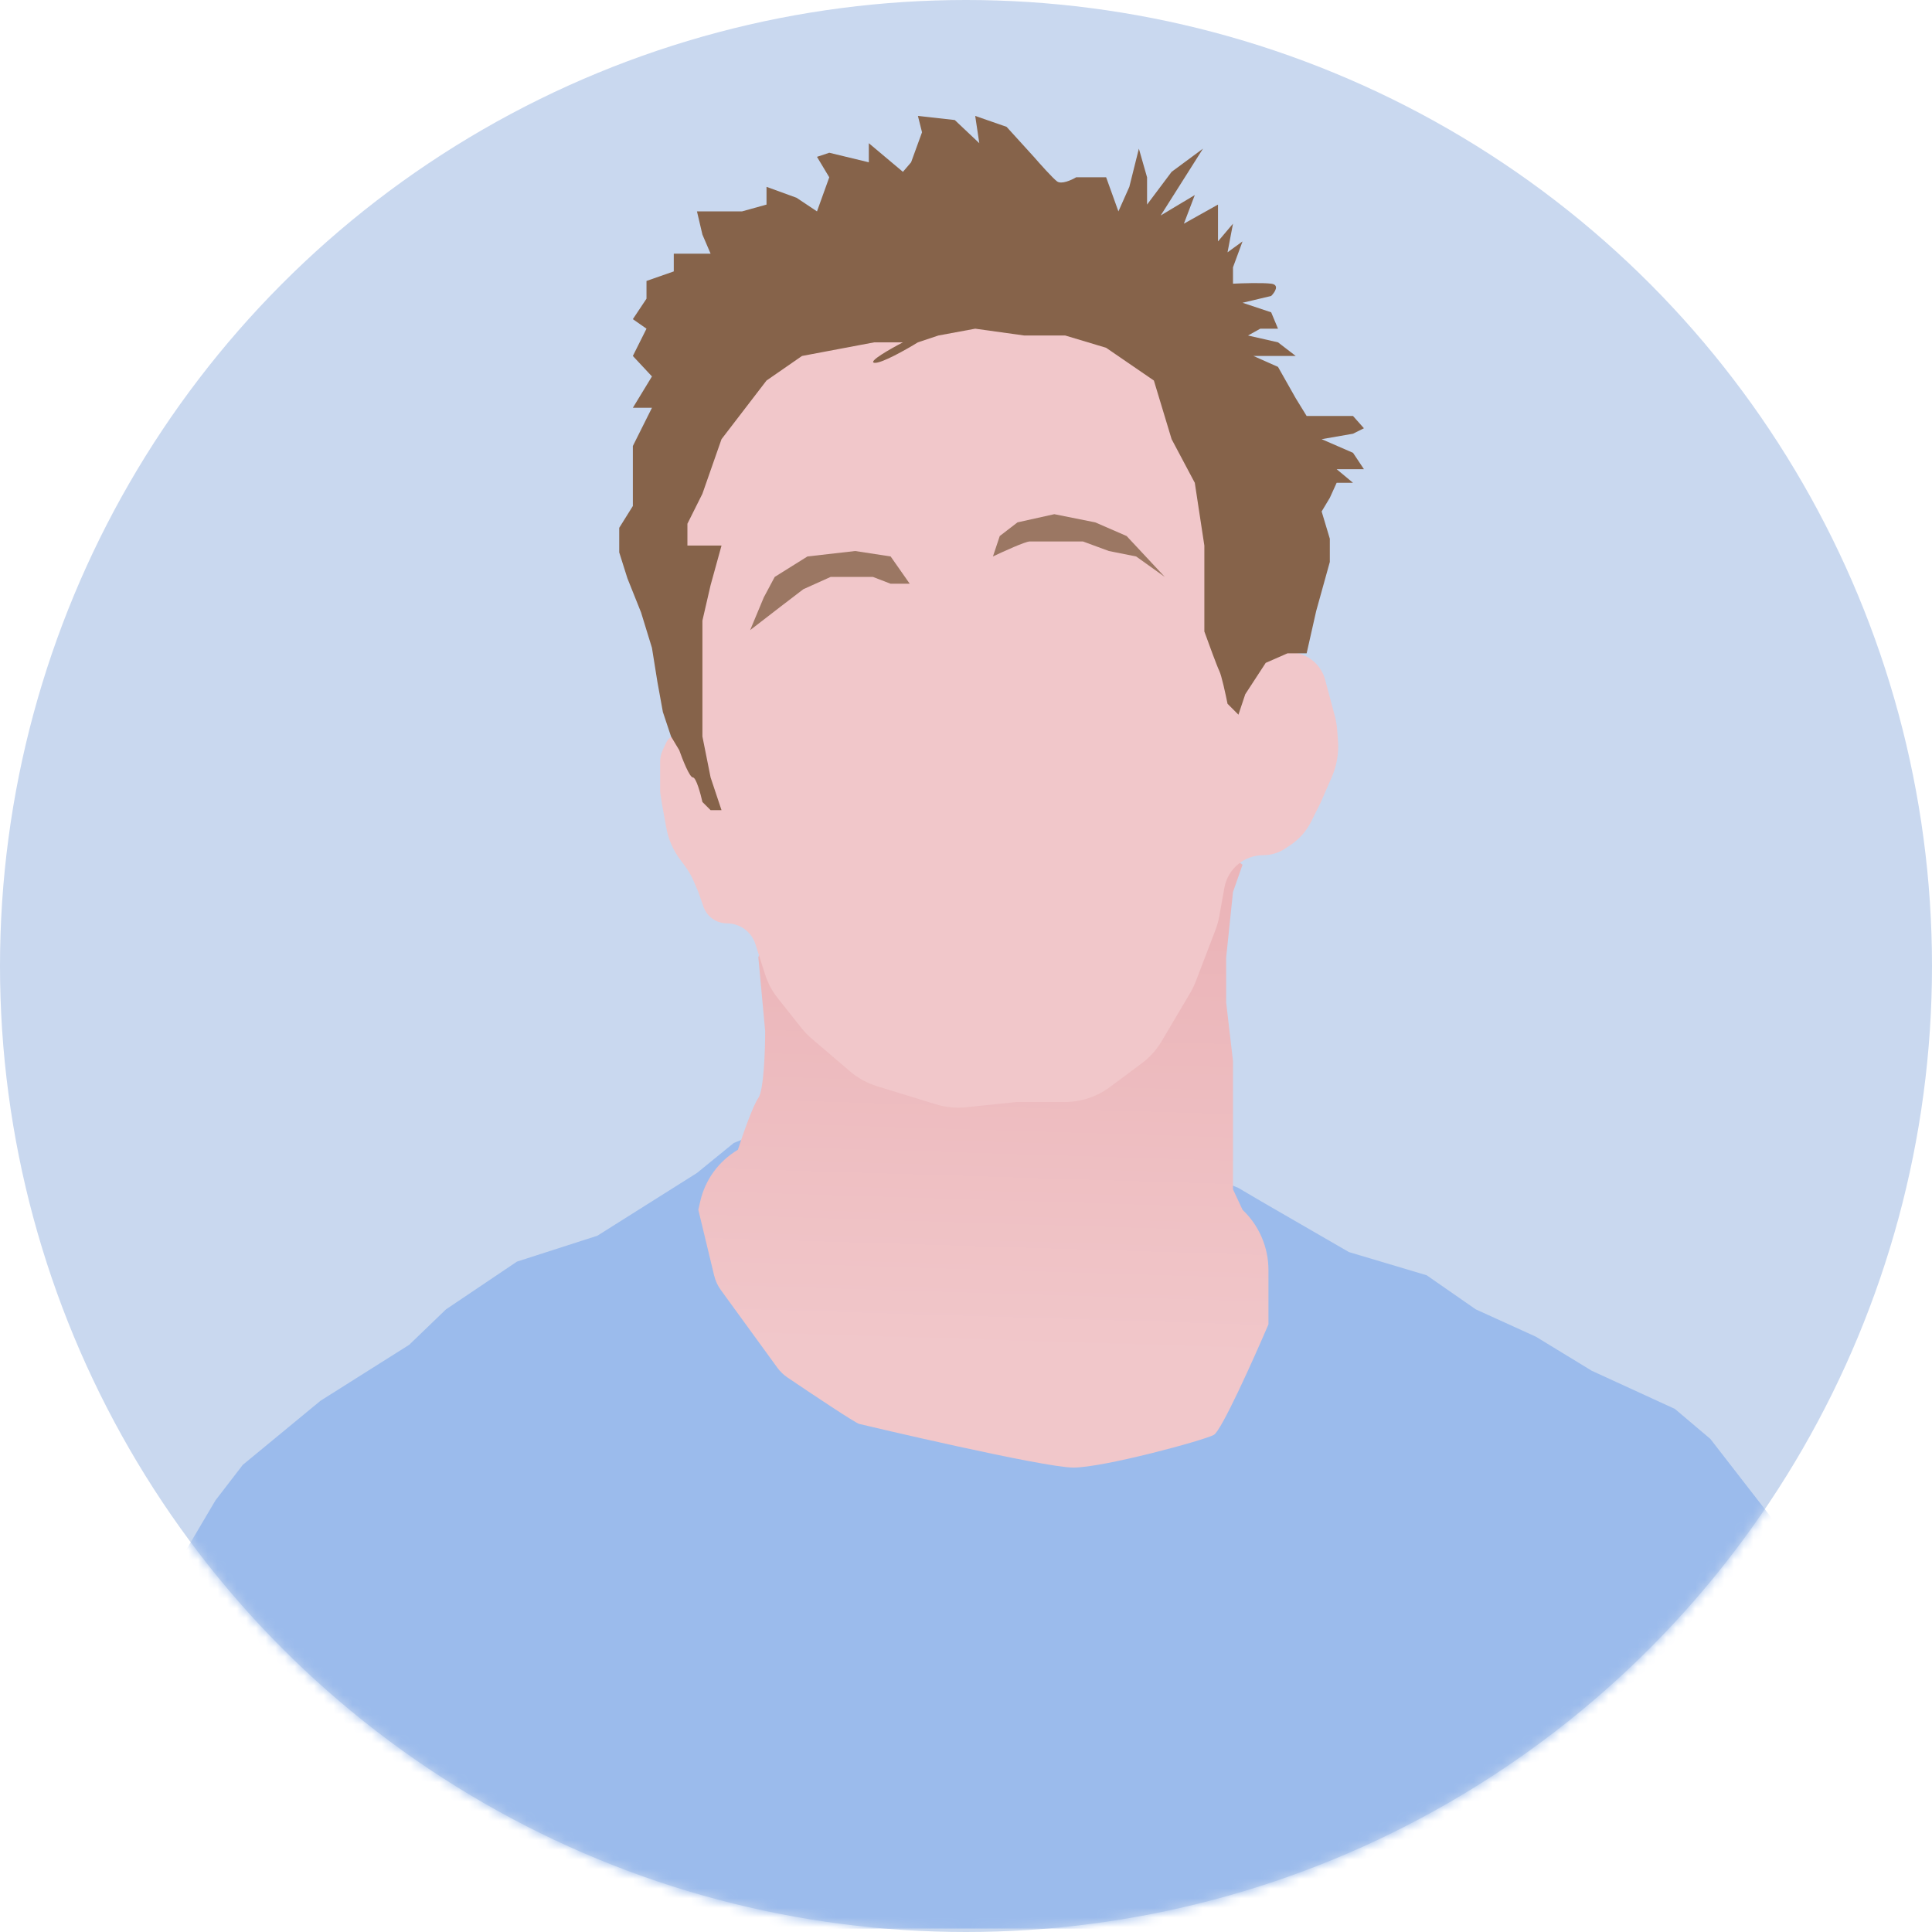
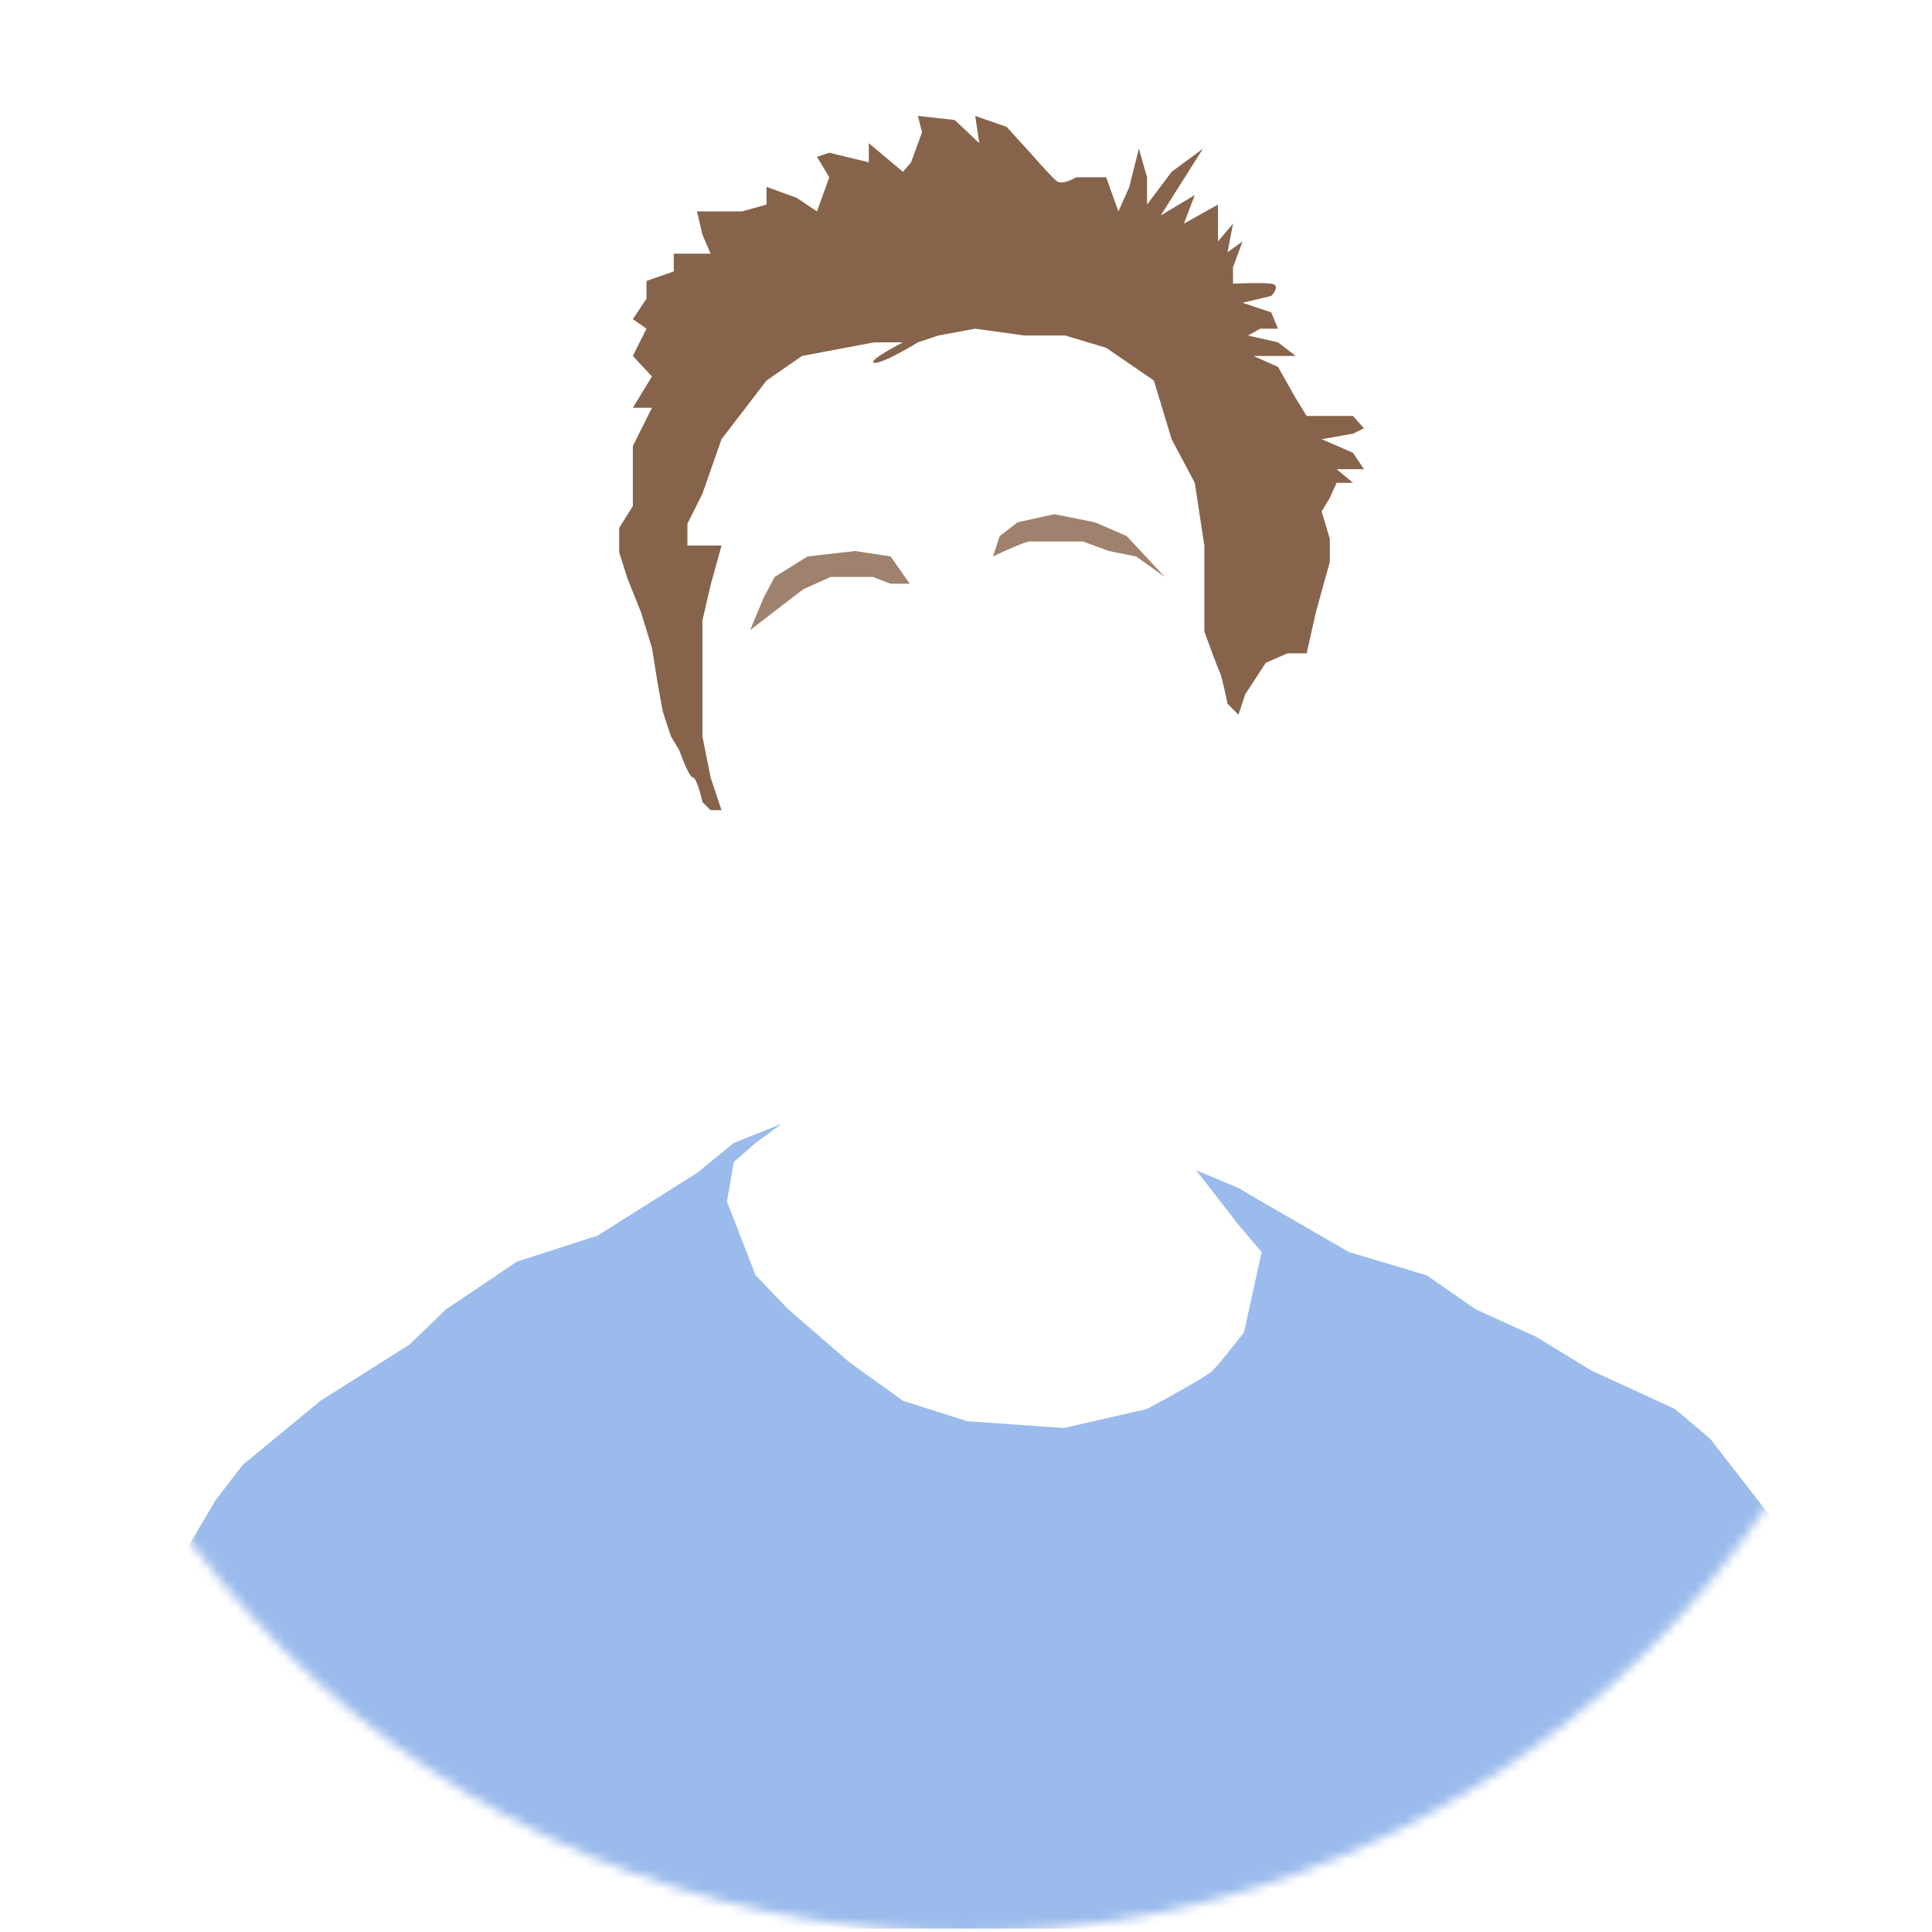
<svg xmlns="http://www.w3.org/2000/svg" width="200" height="200" viewBox="0 0 200 200" fill="none">
-   <circle cx="100" cy="100" r="100" fill="#C9D8EF" />
  <mask id="mask0" mask-type="alpha" maskUnits="userSpaceOnUse" x="0" y="0" width="200" height="200">
    <circle cx="100" cy="100" r="100" fill="#A3A3F5" />
  </mask>
  <g mask="url(#mask0)">
-     <path d="M12.99 169.713L18.638 161.524L22.309 155.311L25.133 151.64L33.181 145.004L42.358 139.215L46.17 135.544L53.512 130.603L61.843 127.92L72.15 121.425L75.962 118.319L80.904 116.342L78.221 118.319L75.962 120.295L75.256 124.39L78.221 132.015L81.61 135.544L87.964 141.051L93.47 145.004L100.106 147.122L110.131 147.828L118.744 145.852C120.768 144.769 124.956 142.463 125.521 141.898C126.086 141.333 127.921 139.027 128.769 137.945L130.604 129.614L128.204 126.79L123.827 121.143L128.204 122.978L130.604 124.39L139.64 129.614L147.689 132.015L152.771 135.544L158.984 138.368L164.773 141.898L173.386 145.852L177.057 148.958L182.422 155.876L185.246 159.547L186.94 161.524L189.482 168.584L191.6 178.891L194 191.033V199.646H173.668H100.812H46.312H24.144H0L1.13 193.293L8.895 177.479L12.99 169.713Z" fill="#9BBBEC" />
-     <path d="M79.21 106.741L78.504 99.116L79.21 96.716H81.469C82.88 98.646 85.93 102.759 86.834 103.776C87.963 105.047 95.729 108.576 97 108.576C98.271 108.576 107.166 109 107.589 108.576C107.928 108.238 114.32 104.388 117.473 102.505L121.991 96.716L126.933 88.245L128.627 89.515L127.639 92.339L126.933 99.116V103.776L127.639 109.847V116.624V123.119L128.627 125.237C130.34 126.86 131.31 129.115 131.31 131.474V137.097C129.757 140.721 126.453 148.082 125.662 148.534C124.674 149.099 114.226 151.923 111.119 151.923C108.013 151.923 89.517 147.546 88.952 147.405C88.534 147.3 84.146 144.375 81.514 142.594C81.109 142.32 80.757 141.978 80.469 141.583L74.622 133.543C74.295 133.093 74.059 132.583 73.929 132.043L72.291 125.237L72.485 124.38C72.992 122.134 74.403 120.196 76.386 119.025C76.856 117.566 77.939 114.45 78.504 113.659C79.068 112.869 79.21 108.718 79.21 106.741Z" fill="url(#paint0_linear)" />
-     <path d="M126.215 94.872L126.751 91.894C127.102 89.945 128.797 88.527 130.777 88.527C131.585 88.527 132.375 88.288 133.047 87.84L133.596 87.474C134.504 86.869 135.238 86.037 135.726 85.061L136.676 83.162L137.866 80.441C138.382 79.26 138.603 77.972 138.507 76.687L138.425 75.569C138.388 75.078 138.306 74.592 138.179 74.116L137.182 70.377C136.864 69.184 135.992 68.217 134.838 67.778C134.104 67.498 133.302 67.45 132.54 67.641L131.38 67.93C131.065 68.009 130.796 68.214 130.636 68.497C130.094 69.456 128.651 69.22 128.443 68.138L128.345 67.63L127.639 60.006L126.21 47.92C126.128 47.226 125.954 46.547 125.693 45.898L122.326 37.525C121.403 35.232 119.462 33.502 117.078 32.849L110.027 30.918C109.346 30.732 108.644 30.638 107.939 30.638H91.702C90.817 30.638 89.937 30.786 89.1 31.078L82.521 33.371C81.547 33.71 80.648 34.237 79.876 34.922L73.767 40.342C72.798 41.201 72.055 42.285 71.603 43.499L70.529 46.388C70.2 47.27 70.032 48.204 70.032 49.145V59.905C70.032 60.348 70.069 60.79 70.143 61.227L71.351 68.35C71.413 68.717 71.444 69.088 71.444 69.46V74.808C71.444 75.523 70.865 76.102 70.15 76.102C69.648 76.102 69.19 76.393 68.978 76.849L68.593 77.673C68.425 78.033 68.338 78.425 68.338 78.823V81.891C68.338 82.213 68.674 84.091 68.986 85.755C69.206 86.93 69.699 88.035 70.416 88.991L70.876 89.604C71.253 90.108 71.57 90.655 71.817 91.234L72.291 92.339L72.818 93.853C73.179 94.891 74.157 95.587 75.256 95.587C76.602 95.587 77.793 96.457 78.202 97.739L79.209 100.893C79.49 101.772 79.927 102.593 80.502 103.316L82.969 106.424C83.286 106.823 83.641 107.19 84.028 107.52L87.99 110.903C88.811 111.604 89.767 112.129 90.798 112.446L96.871 114.315C97.888 114.628 98.957 114.732 100.016 114.622L105.189 114.083H110.193C111.895 114.083 113.551 113.534 114.916 112.518L118.177 110.089C119.017 109.464 119.725 108.677 120.259 107.775L123.204 102.798C123.431 102.415 123.625 102.014 123.784 101.599L125.827 96.264C125.999 95.814 126.129 95.347 126.215 94.872Z" fill="#F1C7CA" />
+     <path d="M12.99 169.713L18.638 161.524L22.309 155.311L25.133 151.64L33.181 145.004L42.358 139.215L46.17 135.544L53.512 130.603L61.843 127.92L72.15 121.425L75.962 118.319L80.904 116.342L78.221 118.319L75.962 120.295L75.256 124.39L78.221 132.015L81.61 135.544L87.964 141.051L93.47 145.004L100.106 147.122L110.131 147.828L118.744 145.852C120.768 144.769 124.956 142.463 125.521 141.898C126.086 141.333 127.921 139.027 128.769 137.945L130.604 129.614L128.204 126.79L123.827 121.143L128.204 122.978L130.604 124.39L139.64 129.614L147.689 132.015L152.771 135.544L158.984 138.368L164.773 141.898L173.386 145.852L177.057 148.958L182.422 155.876L185.246 159.547L186.94 161.524L189.482 168.584L191.6 178.891L194 191.033V199.646H173.668H100.812H46.312H24.144H0L8.895 177.479L12.99 169.713Z" fill="#9BBBEC" />
    <path d="M73.561 80.479L74.691 83.868H74.267H73.561L72.714 83.02C72.526 82.173 72.065 80.479 71.726 80.479C71.387 80.479 70.644 78.596 70.314 77.655L69.467 76.243L68.62 73.702L68.055 70.595L67.49 67.066L66.361 63.395L64.949 59.865L64.102 57.182V54.641L65.513 52.381V48.993V46.169L67.49 42.215H65.513L67.49 38.968L65.513 36.85L66.925 34.026L65.513 33.038L66.925 30.92V29.084L69.749 28.096V26.261H73.561L72.714 24.284L72.15 21.884H76.809L79.35 21.178V19.342L82.457 20.472L84.575 21.884L85.845 18.354L84.575 16.236L85.845 15.812L89.94 16.801V14.824L93.47 17.789L94.317 16.801L95.447 13.694L95.023 12L98.835 12.424L101.377 14.824L100.953 12L104.201 13.13L107.024 16.236C107.636 16.942 108.973 18.438 109.425 18.777C109.877 19.116 110.931 18.636 111.401 18.354H114.508L115.778 21.884L116.908 19.342L117.896 15.389L118.743 18.354V21.178L121.285 17.789L124.532 15.389L120.155 22.307L123.685 20.189L122.556 23.154L126.086 21.178V24.99L127.639 23.154L127.074 26.119L128.627 24.99L127.639 27.672V29.367C128.58 29.32 130.688 29.254 131.592 29.367C132.496 29.48 131.969 30.261 131.592 30.638L128.627 31.343L131.592 32.332L132.298 34.026H130.463L129.192 34.732L132.298 35.438L134.134 36.85H132.863H129.757L132.298 37.98L134.134 41.227L135.263 43.063H137.663H140.064L141.193 44.333L140.064 44.898L136.816 45.463L140.064 46.875L141.193 48.569H138.369L140.064 49.981H138.369L137.663 51.534L136.816 52.946L137.663 55.77V58.17L136.251 63.253L135.263 67.63H133.286L131.027 68.619L128.909 71.866L128.203 73.984L127.074 72.854C126.886 71.913 126.453 69.918 126.227 69.466C126.001 69.014 125.097 66.548 124.674 65.371V60.571V56.476L123.685 49.981L121.285 45.463L119.449 39.392L114.508 36.003L110.272 34.732H106.036L100.953 34.026L97.141 34.732L95.023 35.438C93.799 36.191 91.183 37.669 90.505 37.556C89.827 37.443 92.199 36.097 93.47 35.438H90.505L83.022 36.85L79.35 39.392L74.691 45.463L72.714 51.111L71.161 54.217V56.476H72.15H74.691L73.561 60.571L72.714 64.242V71.019V76.243L73.561 80.479Z" fill="#86634A" />
    <path d="M79.068 61.841L77.656 65.23L80.763 62.83L83.163 60.994L85.987 59.723H88.528H90.364L92.199 60.429H94.176L92.199 57.605L88.528 57.041L83.586 57.605L80.198 59.723L79.068 61.841Z" fill="#86634A" fill-opacity="0.8" />
    <path d="M103.495 55.488L102.789 57.605C103.871 57.088 106.149 56.052 106.601 56.052H109.707H112.107L114.79 57.041L117.614 57.605L120.579 59.723L116.626 55.488L113.378 54.076L109.142 53.228L105.33 54.076L103.495 55.488Z" fill="#86634A" fill-opacity="0.8" />
  </g>
  <defs>
    <linearGradient id="paint0_linear" x1="103.5" y1="96.5" x2="101.8" y2="151.923" gradientUnits="userSpaceOnUse">
      <stop stop-color="#EBB5B9" />
      <stop offset="0.783" stop-color="#F1C7CA" />
    </linearGradient>
  </defs>
</svg>